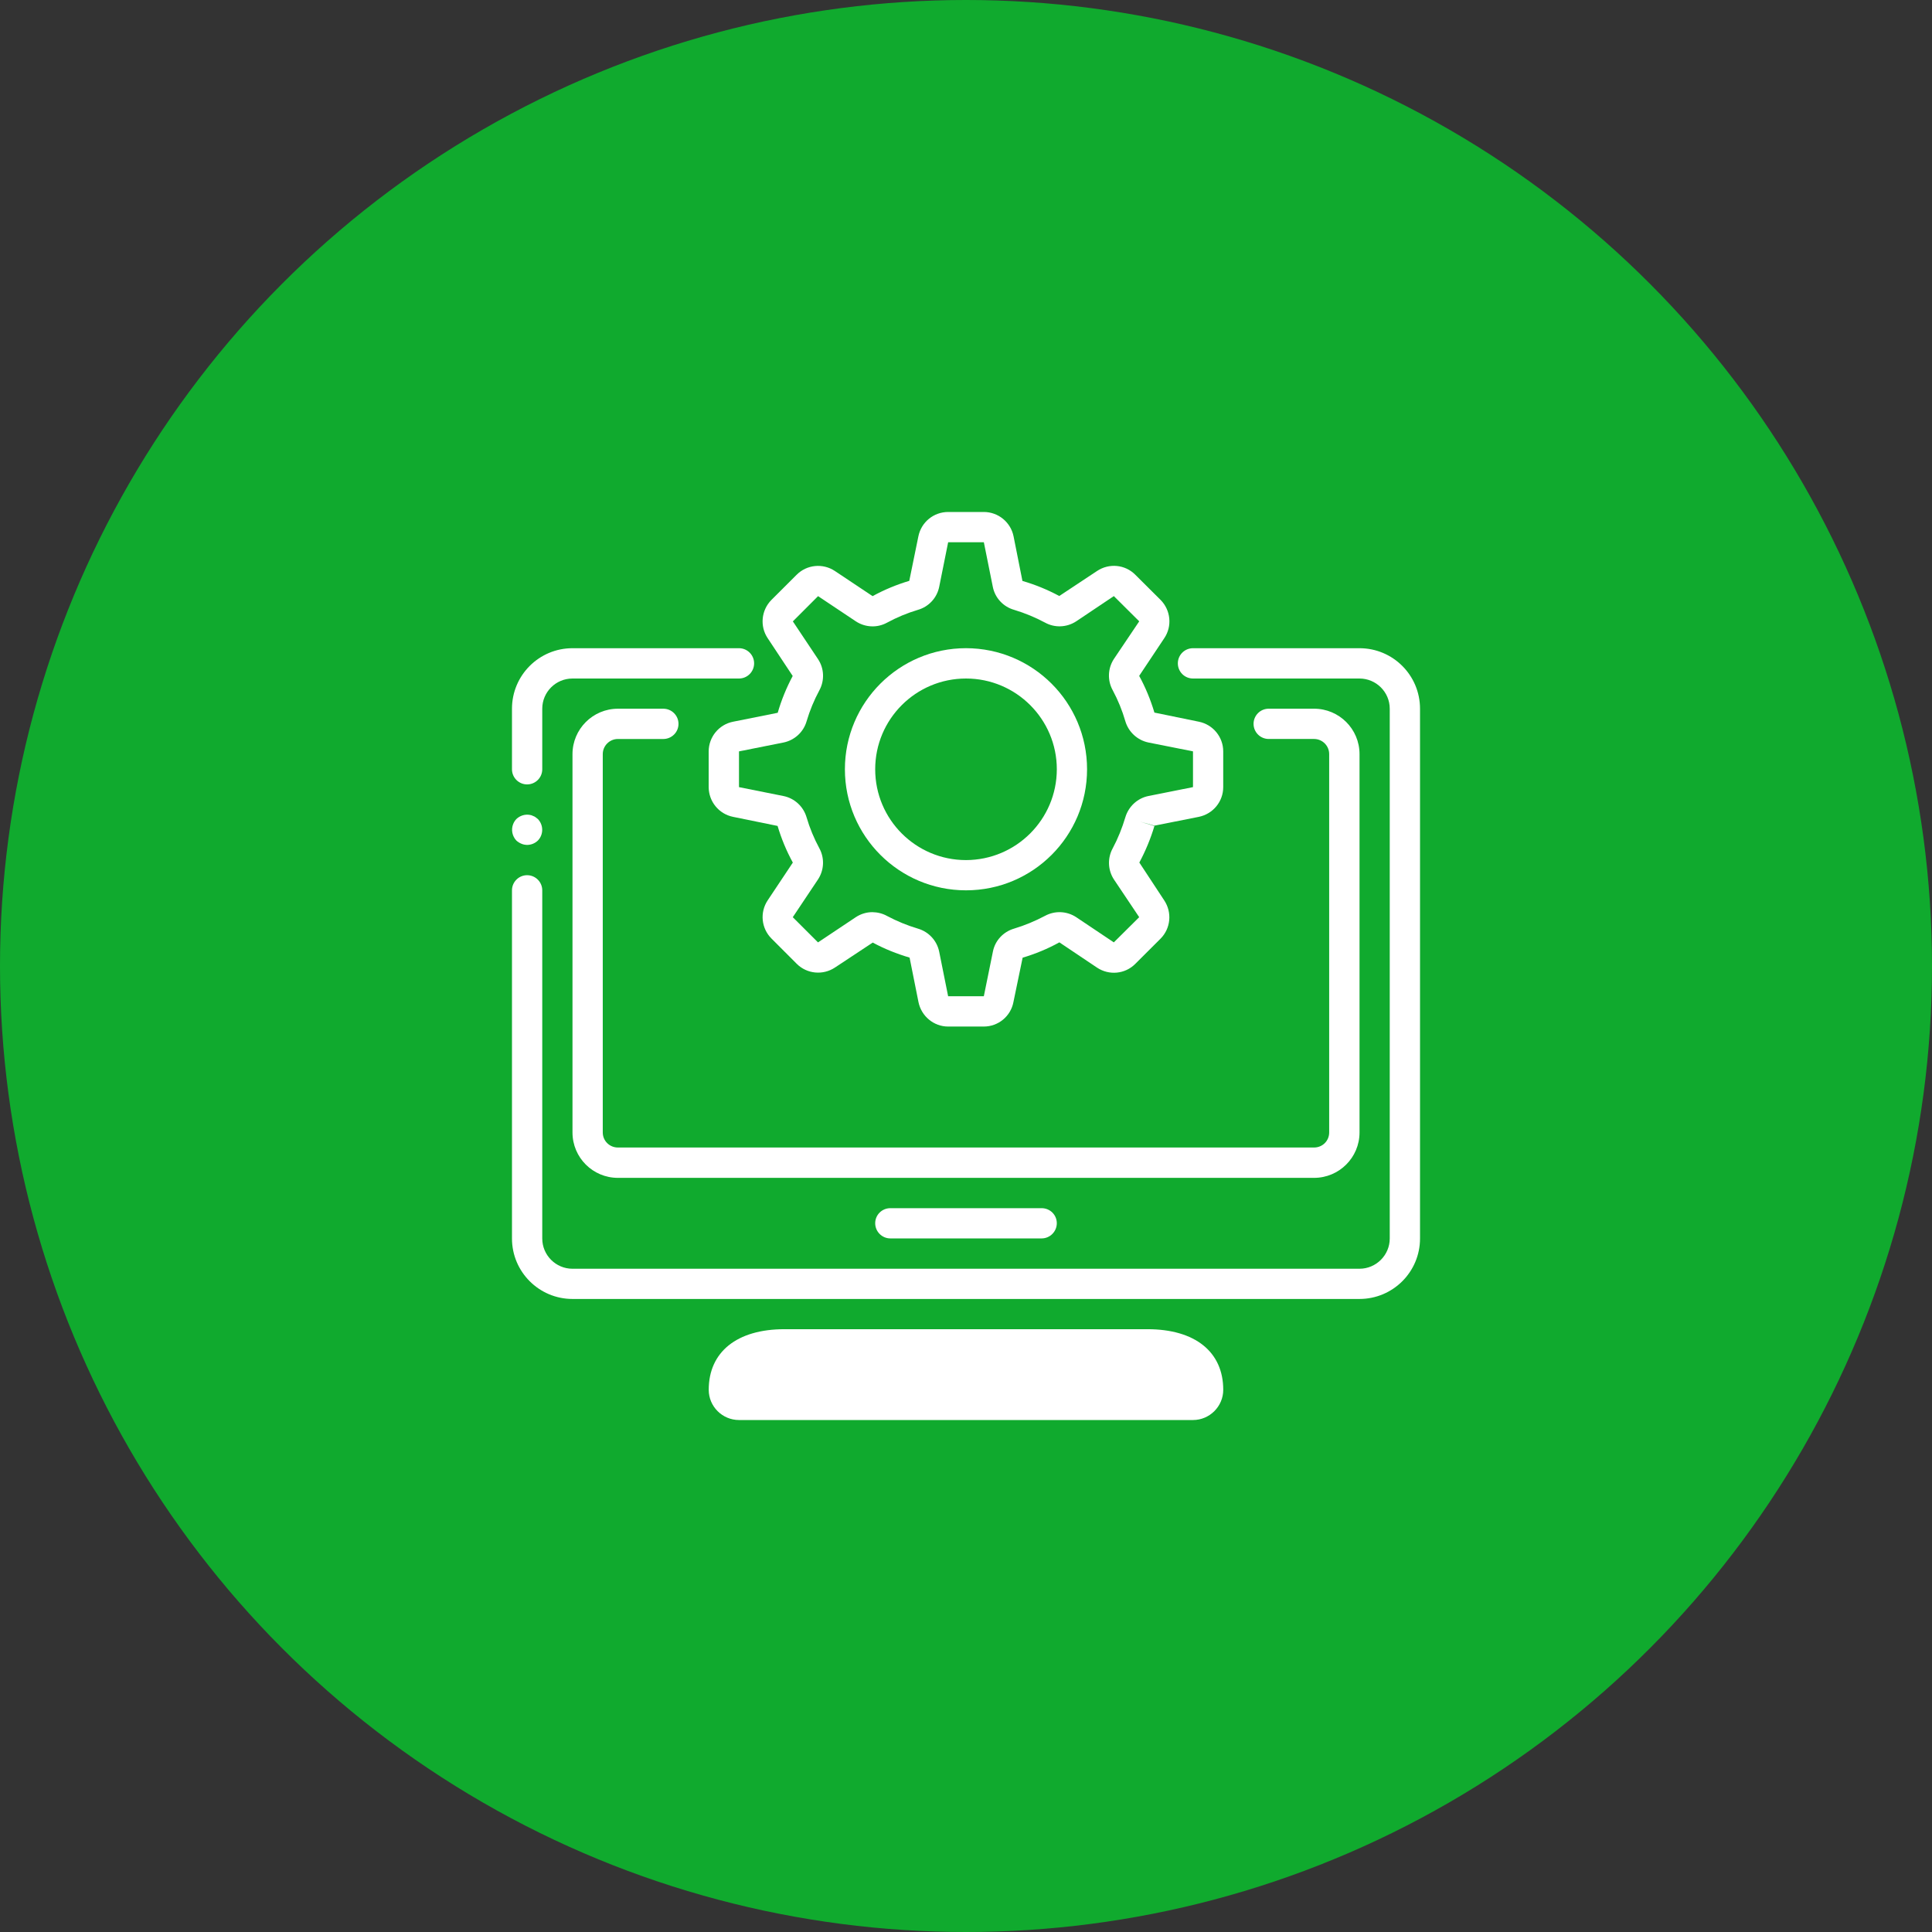
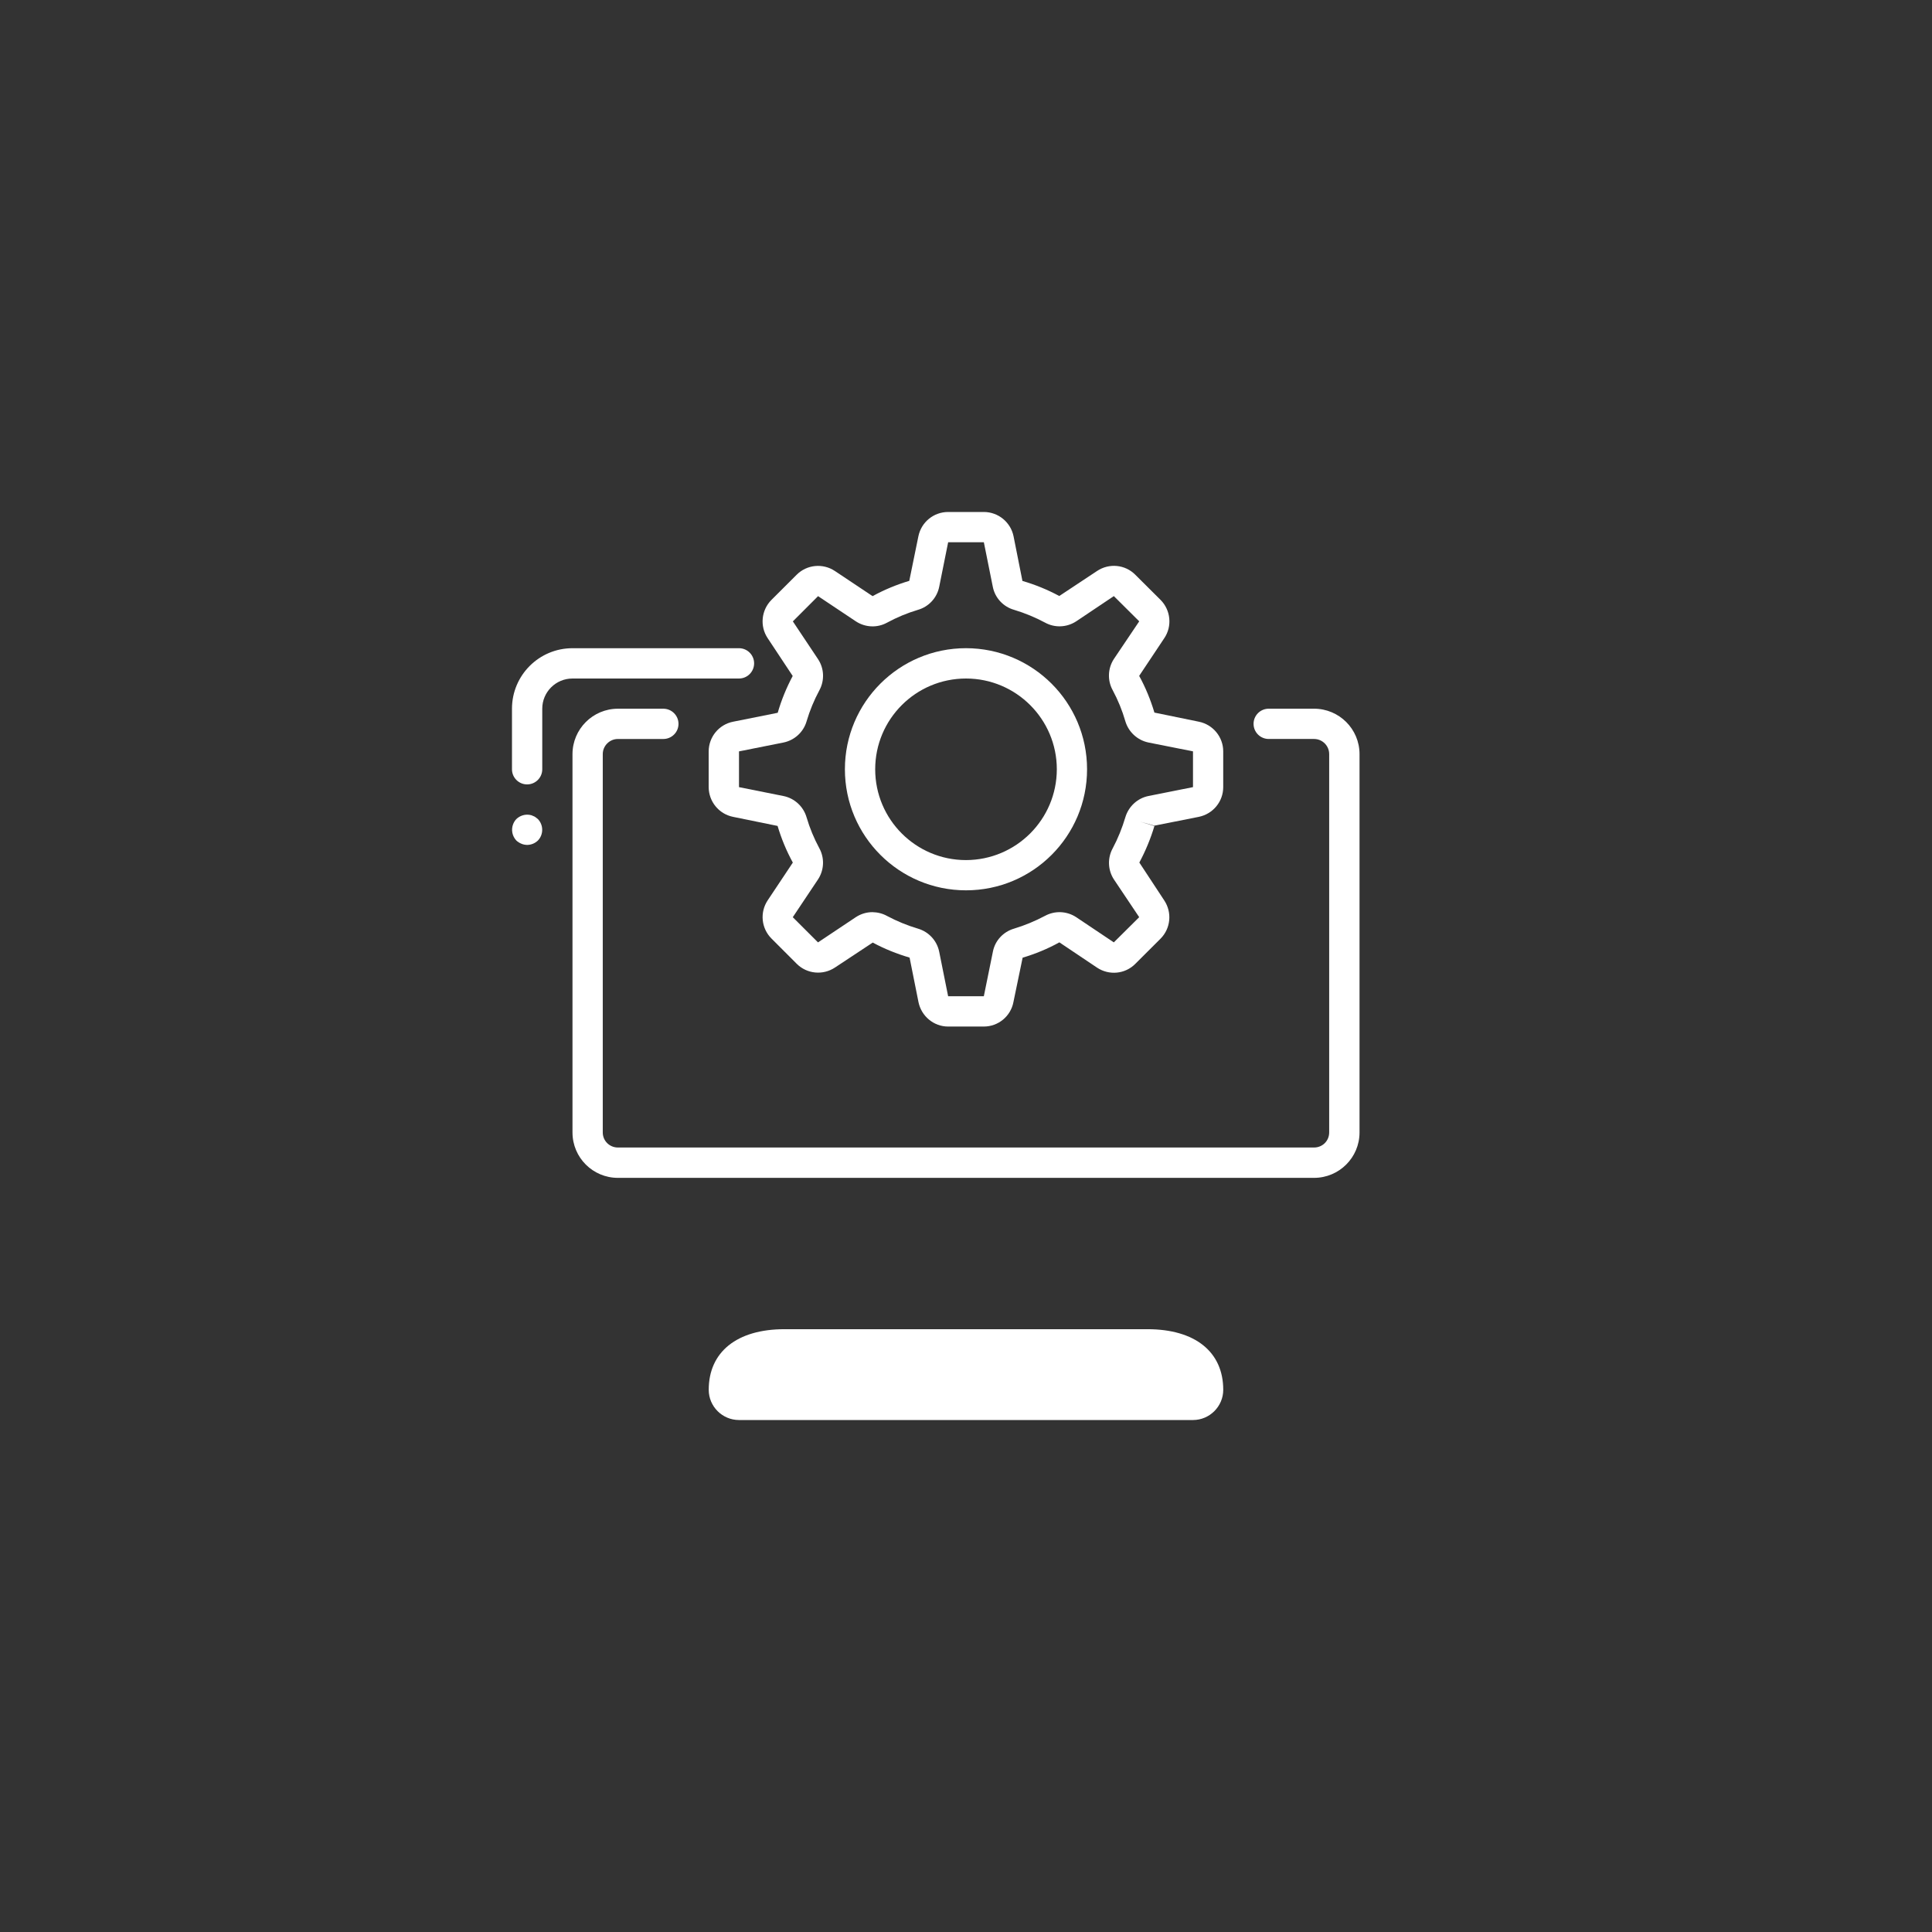
<svg xmlns="http://www.w3.org/2000/svg" version="1.1" id="Layer_1" x="0px" y="0px" width="100px" height="100px" viewBox="0 0 100 100" enable-background="new 0 0 100 100" xml:space="preserve">
  <rect x="0" y="0" width="100" height="100" fill="#333333" stroke="none" />
-   <circle fill="#10AA2E" cx="50" cy="50" r="50" />
  <g>
    <path fill="#FFFFFF" d="M27.283,40.601c0.431,0,0.784-0.349,0.784-0.783v-3.135c0-0.863,0.7-1.563,1.565-1.563h8.618   c0.431,0,0.783-0.351,0.783-0.786c0-0.432-0.352-0.783-0.783-0.783h-8.618c-1.729,0-3.132,1.402-3.132,3.132v3.135   C26.5,40.251,26.852,40.601,27.283,40.601z" />
    <path fill="#FFFFFF" d="M27.583,42.23c-0.046-0.025-0.092-0.042-0.145-0.048c-0.051-0.01-0.102-0.015-0.152-0.015   c-0.207,0.001-0.409,0.084-0.558,0.226c-0.074,0.075-0.128,0.165-0.166,0.259c-0.117,0.292-0.051,0.627,0.166,0.856   c0.076,0.069,0.164,0.124,0.259,0.163c0.093,0.041,0.193,0.059,0.298,0.062c0.207-0.002,0.404-0.082,0.554-0.225   c0.3-0.309,0.3-0.803,0-1.115l-0.117-0.092C27.682,42.271,27.634,42.246,27.583,42.23z" />
    <path fill="#FFFFFF" d="M40.601,68.799h0.3h18.201h0.293c2.461,0,3.92,1.173,3.92,3.137c0,0.86-0.706,1.564-1.564,1.564h-23.5   c-0.865,0-1.567-0.704-1.567-1.564C36.683,69.972,38.148,68.799,40.601,68.799z" />
-     <path fill="#FFFFFF" d="M73.5,64.105c0,1.725-1.4,3.129-3.135,3.129H29.632c-1.729,0-3.132-1.404-3.132-3.129V46.083   c0-0.432,0.352-0.783,0.783-0.783c0.431,0,0.784,0.351,0.784,0.783v18.022c0,0.861,0.7,1.565,1.565,1.565h40.733   c0.863,0,1.568-0.704,1.568-1.565V36.683c0-0.863-0.705-1.563-1.568-1.563H61.75c-0.436,0-0.785-0.351-0.785-0.786   c0-0.432,0.35-0.783,0.785-0.783h8.615c1.734,0,3.135,1.402,3.135,3.132V64.105z" />
    <path fill="#FFFFFF" d="M68.016,59.395H31.982c-0.431,0-0.783-0.343-0.783-0.779V39.033c0-0.431,0.352-0.783,0.783-0.783h2.351   c0.435,0,0.786-0.352,0.786-0.783c0-0.431-0.351-0.784-0.786-0.784h-2.351c-1.296,0-2.35,1.055-2.35,2.351v19.582   c0,1.299,1.054,2.35,2.35,2.35h36.033c1.298,0,2.354-1.051,2.354-2.35V39.033c0-1.3-1.056-2.351-2.354-2.351h-2.345   c-0.438,0-0.786,0.354-0.786,0.784c0,0.431,0.349,0.783,0.786,0.783h2.345c0.432,0,0.783,0.352,0.783,0.783v19.582   C68.799,59.056,68.447,59.395,68.016,59.395z" />
-     <path fill="#FFFFFF" d="M46.083,62.535c-0.432,0-0.783,0.348-0.783,0.779s0.351,0.786,0.783,0.786h7.833   c0.43,0,0.784-0.354,0.784-0.786c0-0.437-0.354-0.779-0.784-0.779H46.083z" />
    <path fill="#FFFFFF" d="M60.074,31.054l-1.313-1.307c-0.523-0.528-1.353-0.611-1.979-0.192l-1.954,1.294   c-0.61-0.328-1.245-0.588-1.907-0.78l-0.459-2.309c-0.148-0.729-0.791-1.26-1.54-1.26h-1.848c-0.747,0-1.388,0.525-1.538,1.257   l-0.472,2.308c-0.658,0.196-1.297,0.461-1.899,0.791l-1.951-1.301c-0.621-0.414-1.451-0.335-1.979,0.194l-1.309,1.306   c-0.523,0.53-0.604,1.358-0.193,1.974l1.297,1.959c-0.323,0.607-0.586,1.247-0.775,1.905l-2.312,0.463   c-0.735,0.147-1.258,0.79-1.262,1.534v1.851c0.004,0.747,0.527,1.389,1.258,1.538l2.309,0.471c0.194,0.656,0.459,1.294,0.789,1.897   l-1.301,1.953c-0.416,0.625-0.332,1.451,0.196,1.979l1.307,1.308c0.529,0.527,1.357,0.605,1.979,0.192l1.955-1.292   c0.608,0.328,1.248,0.584,1.907,0.778l0.461,2.306c0.15,0.729,0.791,1.263,1.533,1.263h1.848c0.749,0,1.392-0.532,1.532-1.263   l0.477-2.301c0.662-0.198,1.297-0.459,1.902-0.794l1.949,1.308c0.626,0.417,1.455,0.335,1.978-0.192l1.311-1.308   c0.525-0.529,0.604-1.355,0.19-1.979l-1.289-1.96c0.322-0.601,0.584-1.235,0.781-1.89l-0.748-0.227l0.748,0.208l2.303-0.457   c0.733-0.153,1.258-0.791,1.258-1.538v-1.851c0-0.744-0.531-1.387-1.259-1.534l-2.302-0.472c-0.197-0.659-0.459-1.299-0.789-1.901   l1.301-1.953C60.68,32.413,60.597,31.583,60.074,31.054z M57.651,34.114c-0.313,0.484-0.338,1.106-0.056,1.614   c0.272,0.509,0.492,1.046,0.652,1.601c0.166,0.561,0.626,0.982,1.192,1.102l2.31,0.459v1.851l-2.31,0.461   c-0.566,0.115-1.026,0.543-1.192,1.102c-0.165,0.551-0.38,1.091-0.652,1.601c-0.278,0.507-0.256,1.13,0.06,1.613l1.31,1.955   l-1.314,1.304l-1.945-1.303c-0.487-0.321-1.105-0.347-1.616-0.07c-0.513,0.271-1.05,0.495-1.601,0.661   c-0.561,0.164-0.987,0.621-1.097,1.193l-0.469,2.307h-1.848l-0.463-2.307c-0.118-0.573-0.542-1.03-1.102-1.193   c-0.551-0.164-1.088-0.385-1.597-0.655c-0.232-0.129-0.491-0.193-0.76-0.197c-0.305,0-0.605,0.092-0.86,0.262l-1.953,1.303   l-1.306-1.304l1.306-1.955c0.319-0.483,0.346-1.106,0.069-1.613c-0.275-0.51-0.499-1.047-0.661-1.601   c-0.163-0.559-0.622-0.986-1.193-1.102l-2.305-0.461v-1.851l2.307-0.459c0.572-0.12,1.032-0.541,1.193-1.102   c0.164-0.555,0.386-1.089,0.661-1.601c0.276-0.508,0.25-1.134-0.071-1.614l-1.302-1.953l1.305-1.306l1.953,1.303   c0.484,0.32,1.105,0.351,1.615,0.071c0.512-0.277,1.049-0.5,1.602-0.665c0.561-0.161,0.985-0.621,1.1-1.193l0.463-2.304h1.848   l0.464,2.308c0.113,0.572,0.541,1.029,1.102,1.189c0.555,0.167,1.088,0.387,1.601,0.661c0.507,0.28,1.129,0.253,1.616-0.068   l1.945-1.304l1.314,1.306L57.651,34.114z" />
    <path fill="#FFFFFF" d="M50,33.55c-3.46,0-6.268,2.806-6.268,6.267c0,3.463,2.81,6.266,6.268,6.266   c3.465,0,6.266-2.805,6.266-6.266S53.462,33.555,50,33.55z M50,44.518c-2.596,0-4.7-2.104-4.7-4.7c0-2.595,2.104-4.698,4.7-4.698   c2.594,0,4.701,2.105,4.701,4.698C54.697,42.414,52.594,44.513,50,44.518z" />
  </g>
</svg>